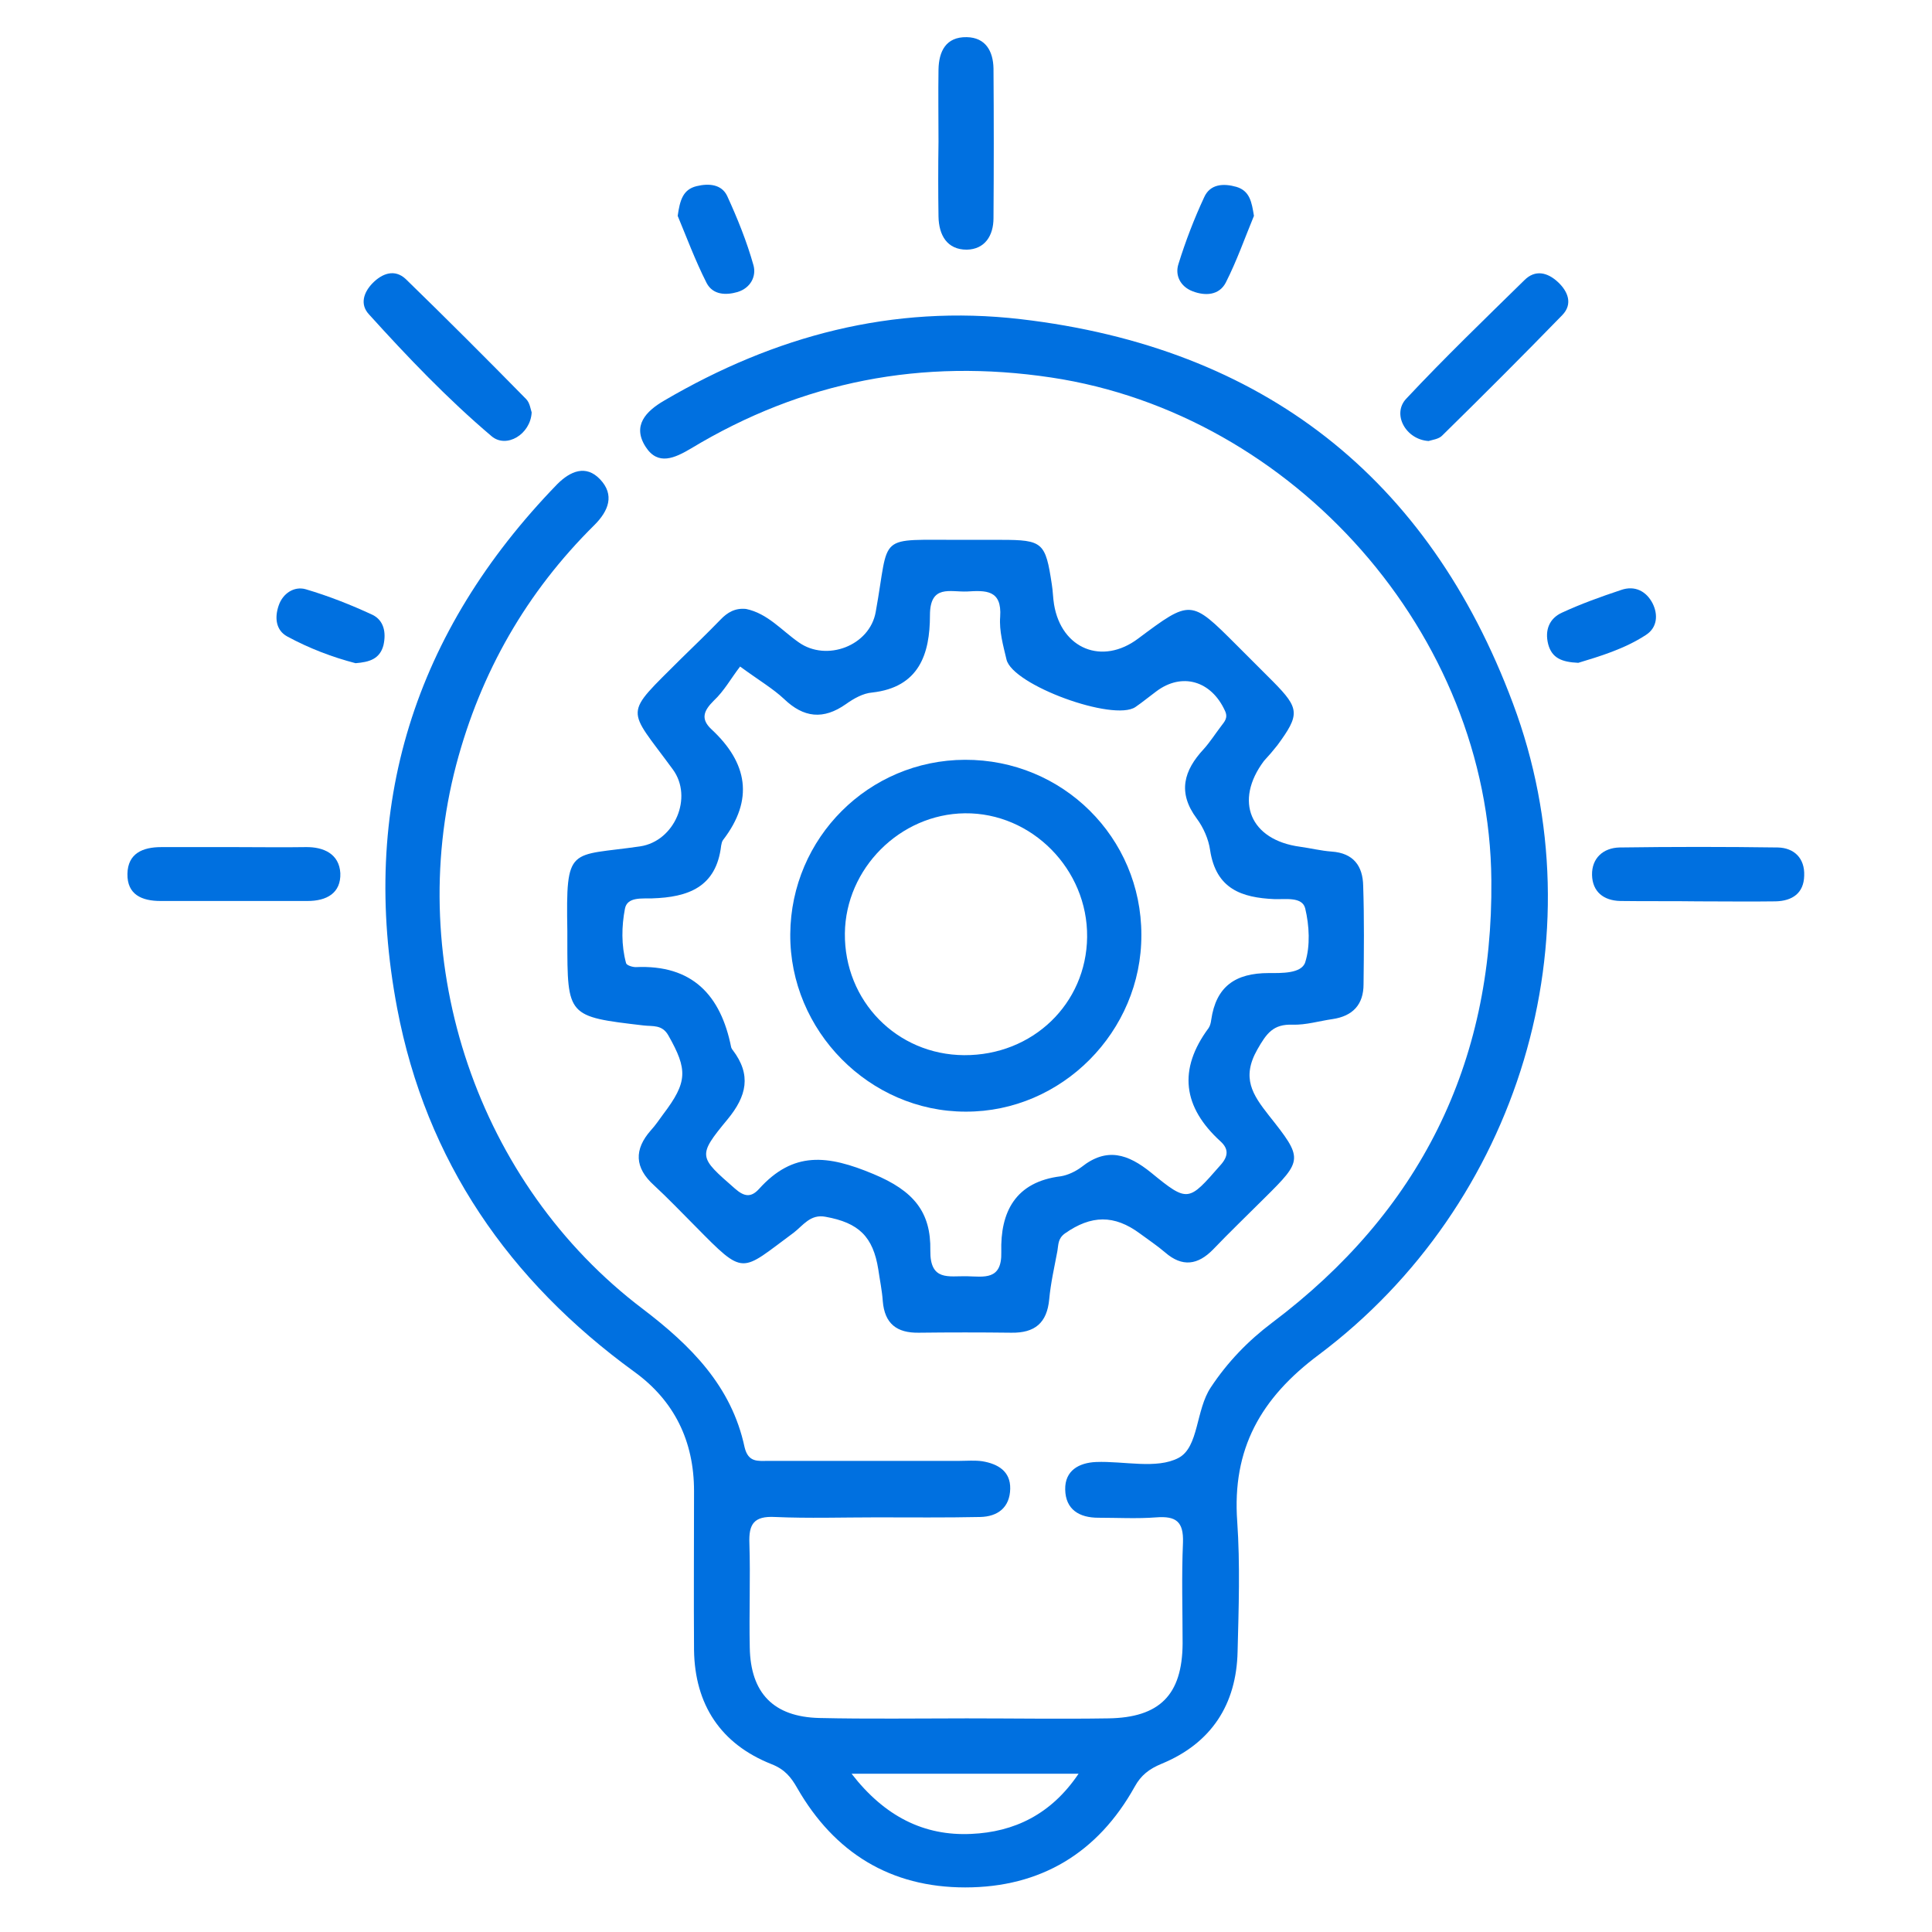
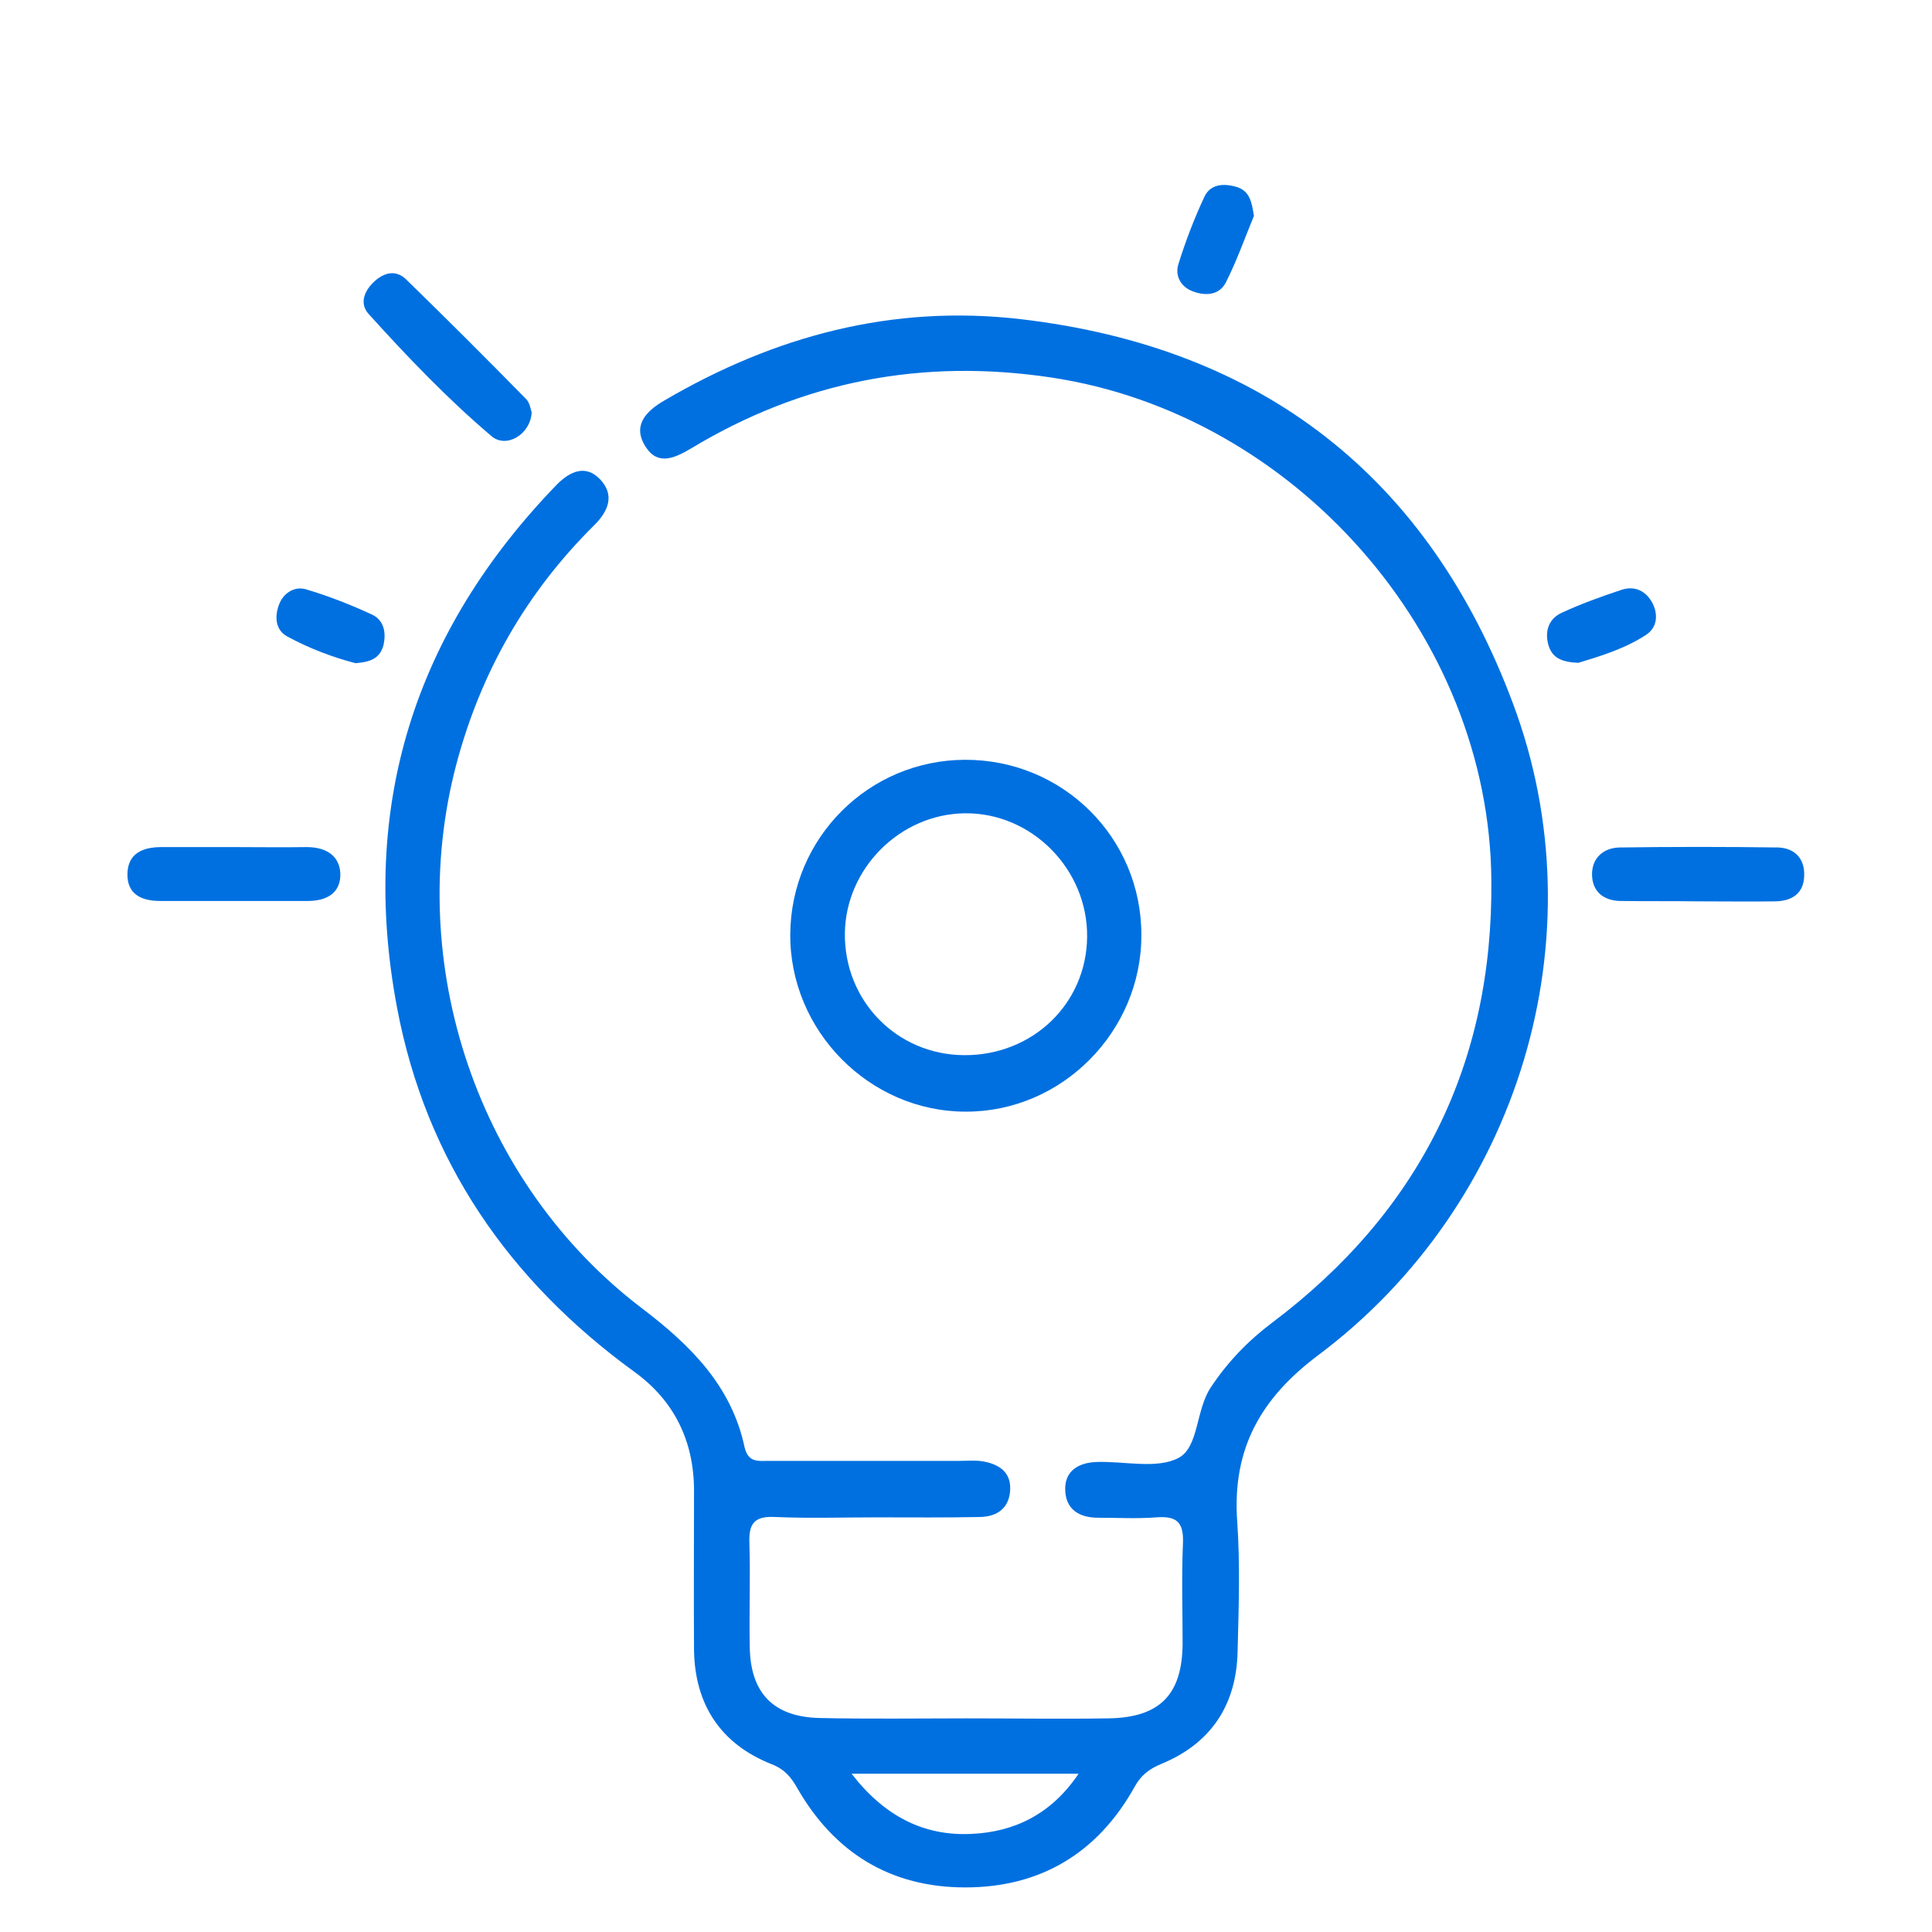
<svg xmlns="http://www.w3.org/2000/svg" version="1.1" id="Layer_1" x="0px" y="0px" viewBox="0 0 52 52" style="enable-background:new 0 0 52 52;" xml:space="preserve">
  <g>
    <path style="fill:#0070e0;" d="M27.47,8.59c-3.45-0.4-6.62,0.45-9.59,2.19c-0.5,0.29-0.87,0.68-0.5,1.25   c0.33,0.51,0.78,0.3,1.22,0.04c3-1.81,6.22-2.43,9.69-1.91c6.54,0.98,11.8,6.92,11.85,13.53c0.05,4.96-1.94,8.93-5.9,11.91   c-0.65,0.49-1.2,1.06-1.65,1.74c-0.41,0.61-0.32,1.61-0.87,1.9c-0.59,0.31-1.47,0.08-2.22,0.11c-0.46,0.02-0.84,0.23-0.83,0.74   c0.01,0.54,0.38,0.76,0.89,0.76c0.52,0,1.04,0.03,1.56-0.01c0.53-0.04,0.74,0.11,0.72,0.68c-0.04,0.91-0.01,1.82-0.01,2.72   c-0.01,1.38-0.62,1.99-2,2.01c-1.27,0.02-2.54,0-3.81,0c-1.32,0-2.65,0.02-3.97-0.01c-1.23-0.03-1.85-0.67-1.87-1.9   c-0.02-0.93,0.02-1.87-0.01-2.8c-0.02-0.52,0.12-0.74,0.69-0.71c0.91,0.04,1.82,0.01,2.72,0.01c0.93,0,1.87,0.01,2.8-0.01   c0.48-0.01,0.8-0.26,0.81-0.76c0.01-0.47-0.33-0.67-0.75-0.74c-0.2-0.03-0.42-0.01-0.62-0.01c-1.72,0-3.43,0-5.14,0   c-0.28,0-0.54,0.05-0.64-0.37c-0.35-1.64-1.44-2.73-2.74-3.72c-4.45-3.37-6.43-9.29-5.02-14.65c0.66-2.49,1.89-4.64,3.72-6.45   c0.38-0.38,0.55-0.81,0.15-1.23c-0.38-0.4-0.8-0.22-1.15,0.13c-3.85,3.97-5.34,8.68-4.31,14.11c0.78,4.11,3.01,7.33,6.38,9.78   c1.08,0.78,1.61,1.87,1.61,3.21c0,1.43-0.01,2.85,0,4.28c0.02,1.47,0.72,2.53,2.08,3.07c0.36,0.14,0.53,0.35,0.7,0.65   c1,1.74,2.51,2.67,4.52,2.67c2.03,0,3.57-0.93,4.56-2.71c0.17-0.31,0.39-0.48,0.73-0.62c1.33-0.55,2.01-1.59,2.04-3.02   c0.03-1.17,0.07-2.34-0.01-3.5c-0.14-1.95,0.63-3.32,2.2-4.49c5.38-4.04,7.58-11.24,5.22-17.53C38.45,12.85,33.99,9.35,27.47,8.59    M26.14,49.36c-1.27,0.06-2.33-0.47-3.22-1.62h6.11C28.29,48.84,27.29,49.31,26.14,49.36" />
-     <path style="fill:#0070e0;" d="M34.38,20.06c0.61-0.83,0.6-0.99-0.11-1.71c-0.33-0.33-0.66-0.66-0.99-0.99   c-1.23-1.23-1.23-1.23-2.65-0.17c-0.96,0.72-2.06,0.28-2.26-0.92c-0.03-0.18-0.03-0.36-0.06-0.54c-0.17-1.13-0.24-1.2-1.37-1.2   c-0.34,0-0.67,0-1.01,0c-2.38,0.01-1.97-0.21-2.36,1.94c-0.16,0.91-1.32,1.35-2.07,0.82c-0.46-0.32-0.84-0.78-1.42-0.9   c-0.29-0.03-0.5,0.09-0.69,0.29c-0.34,0.35-0.7,0.7-1.05,1.04c-1.58,1.58-1.48,1.28-0.23,2.99c0.55,0.75,0.05,1.93-0.88,2.07   c-1.91,0.28-2-0.05-1.96,2.28c0,0.08,0,0.16,0,0.23c0,2.07,0,2.07,2.05,2.31c0.25,0.03,0.5-0.03,0.67,0.27   c0.52,0.92,0.52,1.25-0.14,2.12c-0.11,0.15-0.21,0.3-0.33,0.43c-0.46,0.52-0.44,1.01,0.08,1.48c0.38,0.35,0.74,0.73,1.11,1.1   c1.35,1.37,1.21,1.24,2.65,0.18c0.25-0.19,0.45-0.51,0.86-0.43c0.89,0.16,1.28,0.53,1.42,1.42c0.04,0.28,0.1,0.56,0.12,0.85   c0.05,0.61,0.38,0.86,0.97,0.85c0.83-0.01,1.66-0.01,2.49,0c0.63,0.01,0.96-0.26,1.02-0.9c0.04-0.44,0.14-0.87,0.22-1.3   c0.03-0.17,0.01-0.33,0.2-0.47c0.71-0.5,1.33-0.51,2.02,0c0.23,0.17,0.47,0.33,0.68,0.51c0.46,0.4,0.88,0.34,1.29-0.08   c0.45-0.47,0.92-0.92,1.38-1.38c1.04-1.03,1.05-1.06,0.12-2.23c-0.44-0.56-0.74-1.01-0.31-1.77c0.25-0.44,0.43-0.69,0.95-0.67   c0.36,0.01,0.72-0.1,1.07-0.15c0.55-0.08,0.84-0.39,0.84-0.94c0.01-0.88,0.02-1.76-0.01-2.65c-0.01-0.53-0.26-0.88-0.85-0.92   c-0.28-0.02-0.56-0.09-0.85-0.13c-1.34-0.18-1.78-1.23-0.97-2.31C34.15,20.34,34.27,20.2,34.38,20.06 M34.3,24.2   c0.3,0.01,0.75-0.07,0.83,0.25c0.11,0.46,0.14,1.01,0,1.45c-0.1,0.31-0.65,0.29-0.98,0.29c-0.9,0-1.42,0.36-1.55,1.26   c-0.01,0.08-0.03,0.16-0.07,0.22c-0.83,1.12-0.69,2.13,0.32,3.05c0.22,0.2,0.22,0.4-0.01,0.65c-0.85,0.97-0.86,1.01-1.86,0.19   c-0.62-0.5-1.19-0.69-1.87-0.15c-0.16,0.12-0.37,0.22-0.56,0.25c-1.22,0.15-1.63,0.96-1.6,2.04c0.02,0.77-0.47,0.66-0.93,0.65   c-0.48-0.01-0.99,0.14-0.98-0.69c0.02-1.04-0.45-1.61-1.53-2.06c-1.24-0.52-2.16-0.62-3.08,0.4c-0.21,0.23-0.39,0.22-0.65-0.01   c-0.97-0.85-1.02-0.87-0.2-1.86c0.52-0.63,0.65-1.2,0.14-1.87c-0.02-0.02-0.03-0.05-0.04-0.07c-0.28-1.41-1.05-2.23-2.57-2.16   c-0.09,0-0.25-0.05-0.26-0.11c-0.13-0.48-0.12-0.99-0.03-1.46c0.06-0.33,0.47-0.27,0.73-0.28c0.97-0.03,1.73-0.3,1.86-1.42   c0.01-0.05,0.02-0.11,0.05-0.15c0.84-1.09,0.66-2.08-0.31-2.98c-0.3-0.28-0.21-0.5,0.06-0.77c0.28-0.26,0.47-0.61,0.71-0.92   c0.52,0.38,0.88,0.59,1.18,0.87c0.53,0.51,1.06,0.57,1.67,0.14c0.21-0.15,0.46-0.29,0.7-0.31c1.27-0.14,1.56-1.04,1.56-2.08   c0-0.84,0.55-0.62,1-0.64c0.5-0.03,0.94-0.05,0.89,0.68c-0.03,0.38,0.08,0.77,0.17,1.15c0.16,0.69,2.88,1.68,3.47,1.28   c0.19-0.13,0.37-0.28,0.56-0.42c0.69-0.52,1.48-0.29,1.85,0.52c0.09,0.19-0.01,0.29-0.1,0.41c-0.16,0.21-0.3,0.43-0.47,0.62   c-0.54,0.58-0.71,1.17-0.19,1.87c0.18,0.24,0.32,0.56,0.36,0.85C32.73,23.93,33.42,24.16,34.3,24.2" />
-     <path style="fill:#0070e0;" d="M25.26,5.83c0.01,0.5,0.23,0.89,0.76,0.89c0.49-0.01,0.72-0.38,0.72-0.85   c0.01-1.34,0.01-2.69,0-4.03C26.73,1.38,26.53,1.01,26.02,1c-0.56-0.01-0.75,0.38-0.76,0.87c-0.01,0.65,0,1.29,0,1.94   C25.25,4.49,25.25,5.16,25.26,5.83" />
    <path style="fill:#0070e0;" d="M13.23,11.74c0.4,0.34,1.05-0.05,1.08-0.64c-0.03-0.09-0.05-0.26-0.15-0.36   c-1.07-1.09-2.15-2.17-3.24-3.23c-0.3-0.28-0.64-0.15-0.9,0.12C9.79,7.87,9.68,8.19,9.93,8.46C10.97,9.61,12.05,10.74,13.23,11.74" />
-     <path style="fill:#0070e0;" d="M38.45,11.87c0.09-0.03,0.28-0.05,0.37-0.15c1.09-1.07,2.17-2.15,3.23-3.24   c0.29-0.3,0.15-0.64-0.12-0.89c-0.28-0.26-0.61-0.34-0.9-0.05c-1.07,1.05-2.15,2.09-3.18,3.19C37.46,11.14,37.83,11.83,38.45,11.87   " />
    <path style="fill:#0070e0;" d="M47.85,22.81c-1.42-0.02-2.84-0.02-4.26,0c-0.44,0.01-0.75,0.29-0.74,0.74   c0.01,0.45,0.31,0.69,0.76,0.7c0.7,0.01,1.4,0,2.09,0.01c0.7,0,1.4,0.01,2.09,0c0.45-0.01,0.76-0.22,0.77-0.69   C48.58,23.1,48.29,22.82,47.85,22.81" />
    <path style="fill:#0070e0;" d="M8.22,22.8c-0.62,0.01-1.24,0-1.86,0c-0.67,0-1.34,0-2.02,0c-0.5,0-0.9,0.17-0.91,0.72   c-0.01,0.56,0.39,0.73,0.89,0.73c1.32,0,2.64,0,3.96,0c0.51,0,0.9-0.21,0.88-0.75C9.13,22.99,8.72,22.79,8.22,22.8" />
-     <path style="fill:#0070e0;" d="M19.85,7.86c0.36-0.11,0.51-0.43,0.43-0.72c-0.18-0.64-0.43-1.26-0.71-1.87   c-0.15-0.31-0.49-0.34-0.82-0.26c-0.37,0.09-0.45,0.38-0.51,0.8c0.23,0.55,0.47,1.2,0.78,1.81C19.19,7.94,19.54,7.95,19.85,7.86" />
    <path style="fill:#0070e0;" d="M32.1,7.84c0.34,0.13,0.71,0.11,0.89-0.23c0.3-0.59,0.52-1.22,0.76-1.8   c-0.06-0.37-0.11-0.67-0.47-0.78c-0.35-0.1-0.71-0.08-0.87,0.28c-0.27,0.58-0.5,1.18-0.69,1.79C31.62,7.4,31.76,7.71,32.1,7.84" />
    <path style="fill:#0070e0;" d="M44.48,16.24c-0.17-0.33-0.48-0.49-0.85-0.36c-0.54,0.18-1.07,0.37-1.59,0.61   c-0.33,0.15-0.47,0.46-0.37,0.85c0.1,0.37,0.36,0.48,0.81,0.5c0.56-0.17,1.24-0.37,1.82-0.75C44.61,16.89,44.63,16.54,44.48,16.24" />
    <path style="fill:#0070e0;" d="M10.03,16.55c-0.58-0.27-1.19-0.51-1.8-0.69c-0.31-0.09-0.62,0.11-0.73,0.44   c-0.11,0.32-0.08,0.66,0.23,0.83c0.59,0.32,1.22,0.56,1.84,0.72c0.37-0.03,0.65-0.11,0.75-0.48C10.4,17.02,10.33,16.7,10.03,16.55" />
    <path style="fill:#0070e0;" d="M25.97,20.45c-2.59,0.01-4.68,2.1-4.7,4.69c-0.02,2.6,2.13,4.78,4.72,4.78   c2.59,0.01,4.74-2.16,4.73-4.76C30.72,22.54,28.6,20.44,25.97,20.45 M25.95,28.4c-1.81-0.01-3.23-1.46-3.21-3.28   c0.02-1.74,1.48-3.21,3.23-3.23c1.8-0.02,3.31,1.51,3.29,3.33C29.24,27.02,27.79,28.41,25.95,28.4" />
  </g>
</svg>